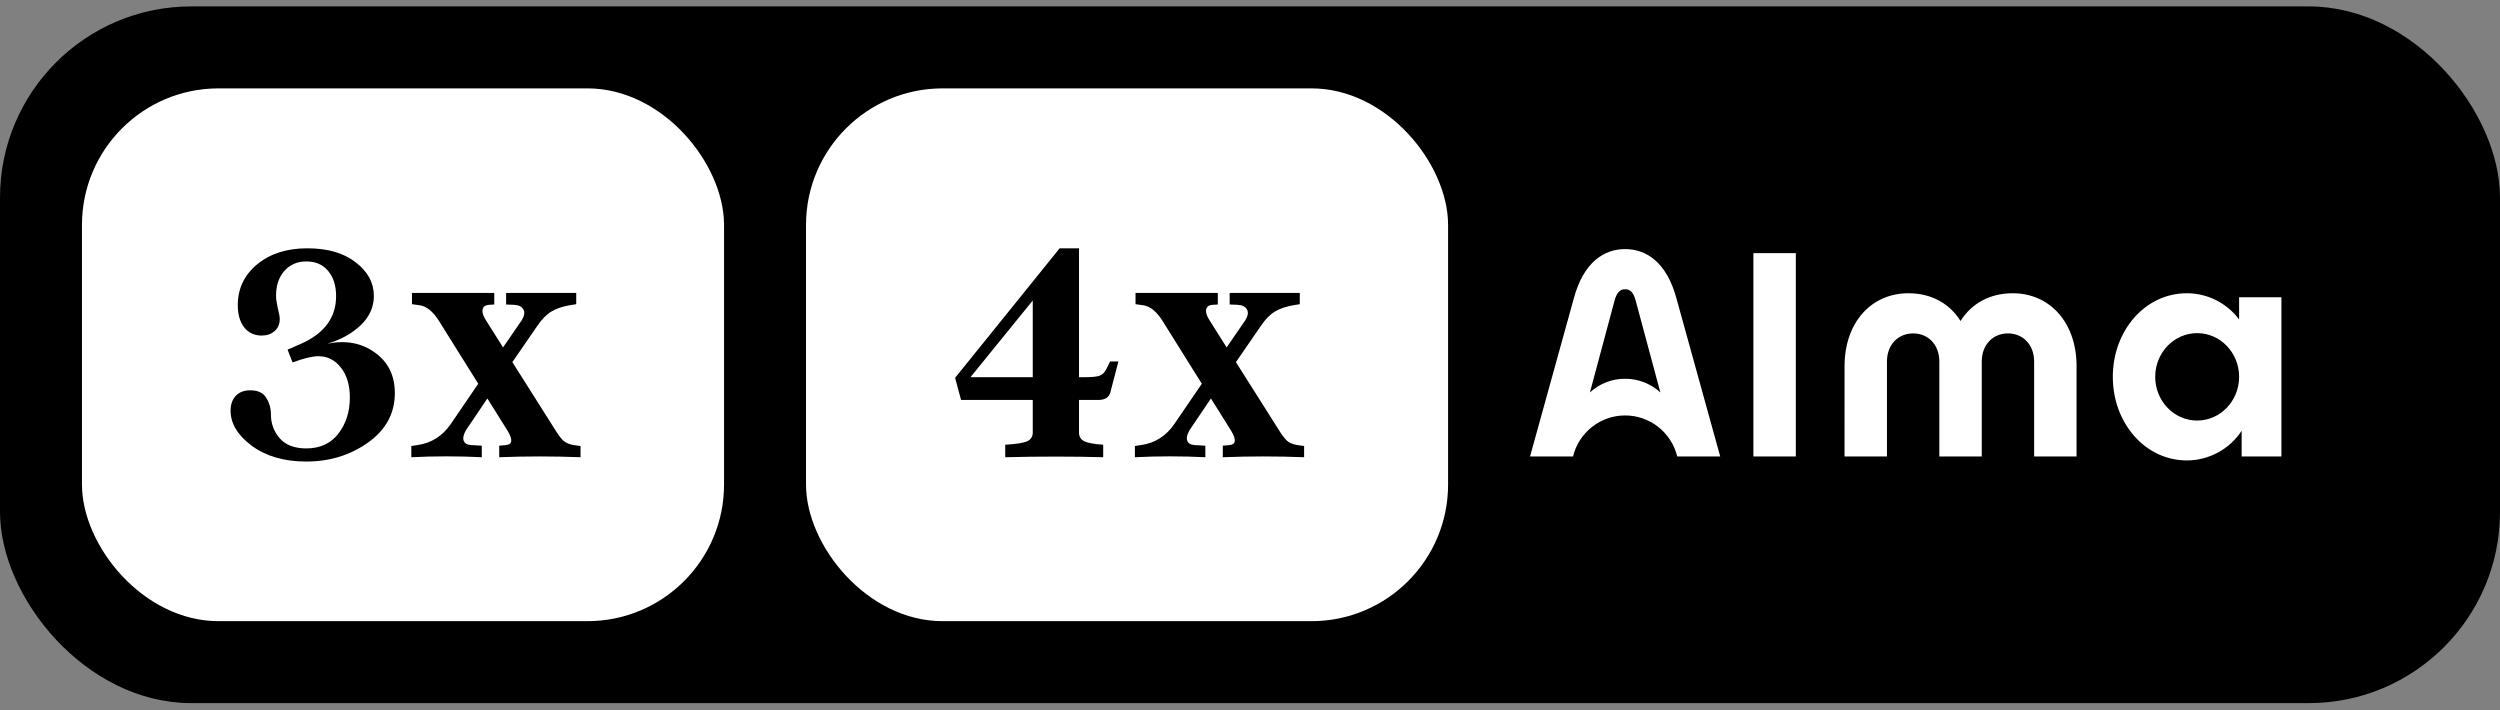
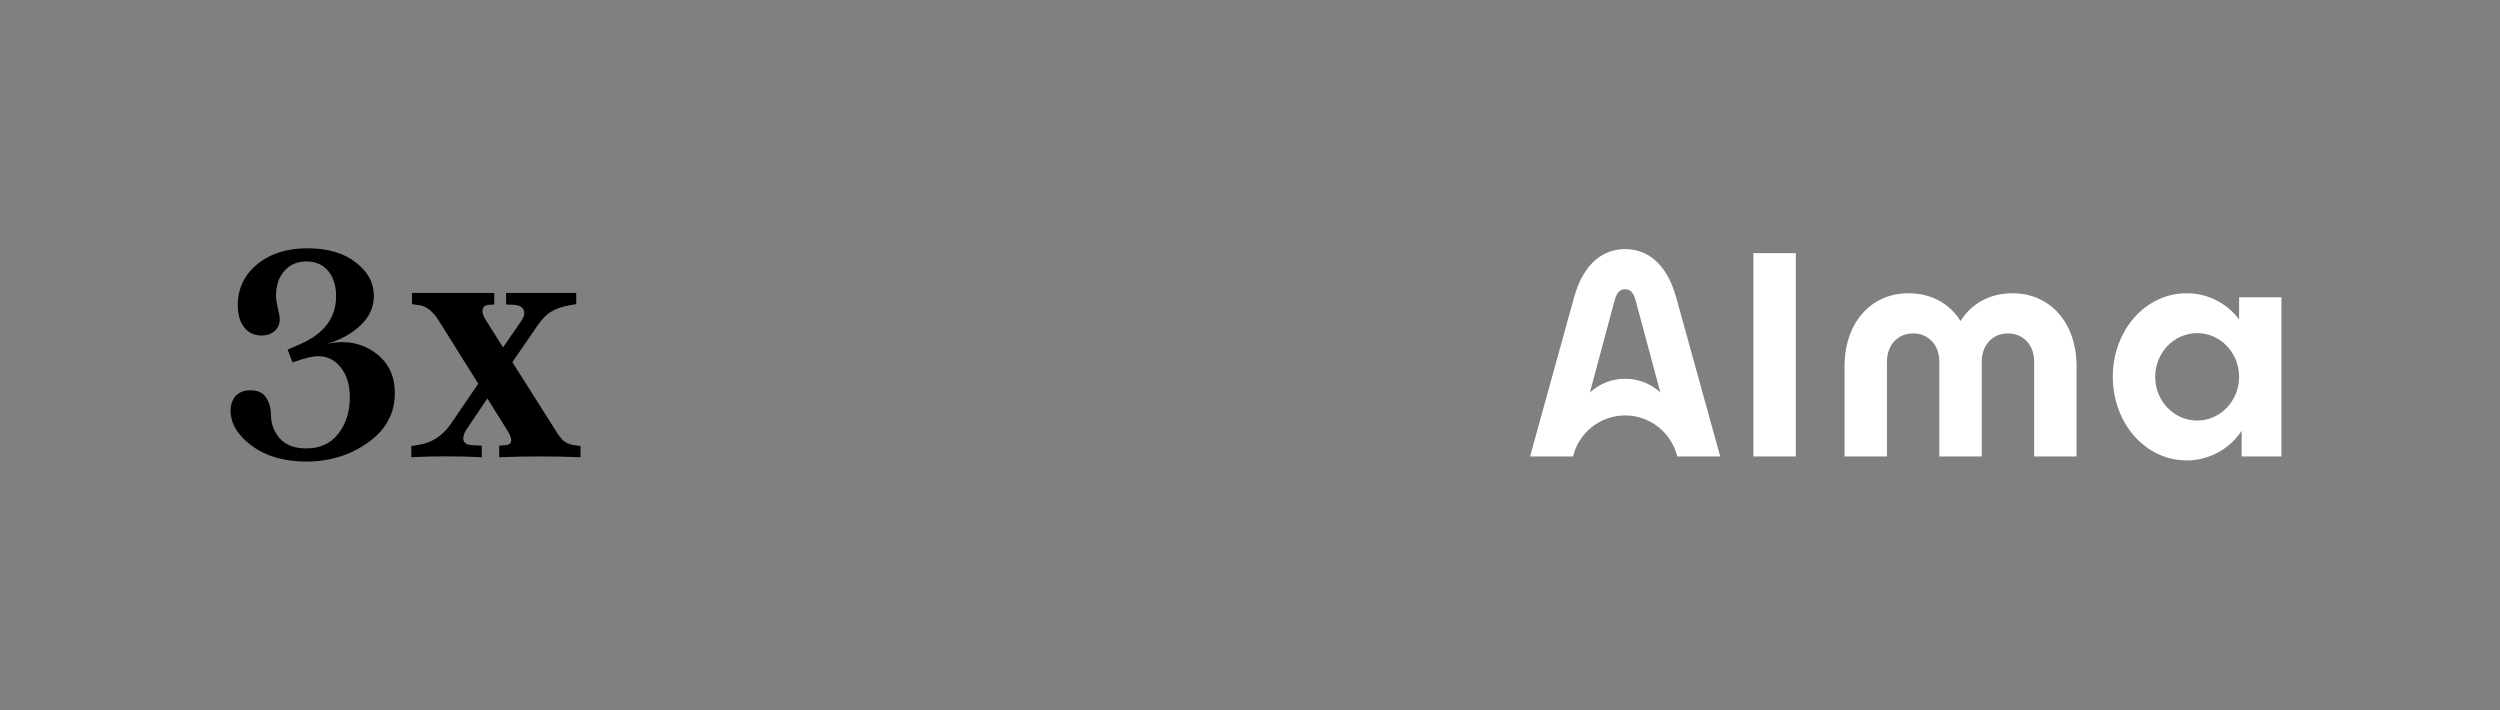
<svg xmlns="http://www.w3.org/2000/svg" fill="none" viewBox="0 0 183 52" height="52" width="183">
  <rect x="0" y="0" width="183" height="52" fill="#808080" stroke="none" />
-   <rect fill="black" rx="14" height="51" width="183" y="0.469" />
-   <rect fill="white" rx="10" height="39" width="47" y="6.469" x="6" />
  <path fill="black" d="M23.957 25.16C25.309 24.887 26.469 25.102 27.438 25.805C28.414 26.5 28.902 27.488 28.902 28.77C28.902 30.254 28.25 31.461 26.945 32.391C25.641 33.32 24.133 33.785 22.422 33.785C20.812 33.785 19.484 33.402 18.438 32.637C17.398 31.863 16.879 31.004 16.879 30.059C16.879 29.613 17.004 29.254 17.254 28.98C17.512 28.707 17.867 28.57 18.32 28.57C18.875 28.57 19.262 28.75 19.48 29.109C19.715 29.469 19.832 29.883 19.832 30.352C19.832 31.008 20.047 31.586 20.477 32.086C20.914 32.578 21.562 32.824 22.422 32.824C23.43 32.824 24.211 32.465 24.766 31.746C25.328 31.02 25.609 30.137 25.609 29.098C25.609 28.191 25.391 27.461 24.953 26.906C24.516 26.352 23.969 26.074 23.312 26.074C22.867 26.074 22.234 26.227 21.414 26.531L21.051 25.594L21.988 25.184C23.73 24.426 24.602 23.258 24.602 21.68C24.602 20.906 24.406 20.289 24.016 19.828C23.633 19.367 23.102 19.137 22.422 19.137C21.758 19.137 21.219 19.371 20.805 19.84C20.406 20.301 20.207 20.906 20.207 21.656C20.207 21.875 20.25 22.176 20.336 22.559C20.43 22.941 20.477 23.203 20.477 23.344C20.477 23.719 20.352 24.016 20.102 24.234C19.859 24.453 19.543 24.562 19.152 24.562C18.621 24.562 18.195 24.363 17.875 23.965C17.562 23.566 17.406 23.023 17.406 22.336C17.406 21.133 17.875 20.141 18.812 19.359C19.766 18.57 20.992 18.176 22.492 18.176C23.984 18.176 25.168 18.52 26.043 19.207C26.926 19.887 27.367 20.703 27.367 21.656C27.367 22.469 27.047 23.184 26.406 23.801C25.773 24.41 24.957 24.863 23.957 25.16ZM41.992 32.578L42.496 32.648V33.469C40.496 33.391 38.512 33.391 36.543 33.469V32.625L37.047 32.578C37.508 32.531 37.547 32.188 37.164 31.547L35.676 29.168L34.117 31.477C33.93 31.797 33.871 32.059 33.941 32.262C34.02 32.457 34.199 32.562 34.48 32.578L35.266 32.625V33.469C33.555 33.383 31.836 33.383 30.109 33.469V32.648L30.566 32.578C31.582 32.43 32.391 31.918 32.992 31.043L35.008 28.09L32.172 23.555C31.711 22.797 31.207 22.391 30.66 22.336L30.156 22.266V21.445H36.18V22.289L35.816 22.312C35.527 22.328 35.363 22.445 35.324 22.664C35.285 22.875 35.371 23.141 35.582 23.461L36.824 25.43L38.195 23.438C38.391 23.117 38.43 22.855 38.312 22.652C38.195 22.441 37.965 22.328 37.621 22.312L37.047 22.289V21.445H42.18V22.266L41.746 22.336C41.184 22.43 40.723 22.586 40.363 22.805C40.012 23.008 39.664 23.363 39.32 23.871L37.504 26.508L40.574 31.359C40.832 31.789 41.059 32.094 41.254 32.273C41.449 32.43 41.695 32.531 41.992 32.578Z" />
-   <rect fill="white" rx="10" height="39" width="47" y="6.469" x="59" />
-   <path fill="black" d="M81 26.988L81.258 26.461H81.867L81.281 28.711C81.188 29.07 80.918 29.258 80.473 29.273H78.984V31.664C78.984 31.953 79.109 32.164 79.359 32.297C79.617 32.422 80.082 32.508 80.754 32.555V33.469C78.481 33.406 76.09 33.406 73.582 33.469V32.555C74.363 32.508 74.894 32.426 75.176 32.309C75.457 32.176 75.598 31.961 75.598 31.664V29.273H70.348L69.914 27.656L77.566 18.176H78.984V27.609H79.465C79.941 27.609 80.281 27.574 80.484 27.504C80.695 27.434 80.867 27.262 81 26.988ZM71.039 27.609H75.598V21.996L71.039 27.609ZM94.957 32.578L95.461 32.648V33.469C93.461 33.391 91.477 33.391 89.508 33.469V32.625L90.012 32.578C90.473 32.531 90.512 32.188 90.129 31.547L88.641 29.168L87.082 31.477C86.894 31.797 86.836 32.059 86.906 32.262C86.984 32.457 87.164 32.562 87.445 32.578L88.231 32.625V33.469C86.519 33.383 84.801 33.383 83.074 33.469V32.648L83.531 32.578C84.547 32.43 85.356 31.918 85.957 31.043L87.973 28.09L85.137 23.555C84.676 22.797 84.172 22.391 83.625 22.336L83.121 22.266V21.445H89.144V22.289L88.781 22.312C88.492 22.328 88.328 22.445 88.289 22.664C88.25 22.875 88.336 23.141 88.547 23.461L89.789 25.43L91.16 23.438C91.356 23.117 91.394 22.855 91.277 22.652C91.16 22.441 90.93 22.328 90.586 22.312L90.012 22.289V21.445H95.144V22.266L94.711 22.336C94.148 22.43 93.688 22.586 93.328 22.805C92.977 23.008 92.629 23.363 92.285 23.871L90.469 26.508L93.539 31.359C93.797 31.789 94.023 32.094 94.219 32.273C94.414 32.43 94.66 32.531 94.957 32.578Z" />
  <path fill="white" d="M160.833 30.785C159.137 30.785 157.761 29.354 157.761 27.585C157.761 25.817 159.137 24.385 160.833 24.385C162.529 24.385 163.903 25.819 163.903 27.583C163.903 29.348 162.527 30.784 160.833 30.784V30.785ZM163.903 21.76V23.384C163.457 22.788 162.878 22.304 162.214 21.971C161.549 21.637 160.815 21.465 160.072 21.466C157.022 21.466 154.658 24.206 154.658 27.583C154.658 30.961 157.02 33.703 160.072 33.703C160.869 33.703 161.652 33.504 162.353 33.125C163.054 32.746 163.651 32.199 164.089 31.531V33.411H167V21.762L163.903 21.76ZM128.349 18.53H131.454V33.411H128.349V18.53ZM135.022 26.804C135.022 23.602 136.98 21.466 139.695 21.466C141.379 21.466 142.709 22.218 143.512 23.497C144.315 22.218 145.647 21.466 147.331 21.466C150.048 21.466 152.004 23.608 152.004 26.804V33.411H148.899V26.469C148.899 25.221 148.074 24.405 146.982 24.405C145.889 24.405 145.064 25.221 145.064 26.469V33.411H141.96V26.469C141.96 25.221 141.135 24.405 140.042 24.405C138.95 24.405 138.125 25.221 138.125 26.469V33.411H135.02L135.022 26.804ZM122.727 21.882C121.992 19.119 120.439 18.234 118.959 18.234C117.478 18.234 115.926 19.119 115.192 21.882L112 33.411H115.146C115.355 32.555 115.845 31.794 116.536 31.25C117.228 30.705 118.081 30.41 118.96 30.41C119.838 30.41 120.691 30.705 121.383 31.25C122.074 31.794 122.564 32.555 122.774 33.411H125.919L122.727 21.882ZM118.959 27.726C118.005 27.721 117.085 28.078 116.382 28.725L118.182 22.017C118.355 21.376 118.609 21.172 118.959 21.172C119.308 21.172 119.564 21.366 119.735 22.017L121.538 28.727C120.834 28.079 119.913 27.721 118.959 27.726Z" />
</svg>